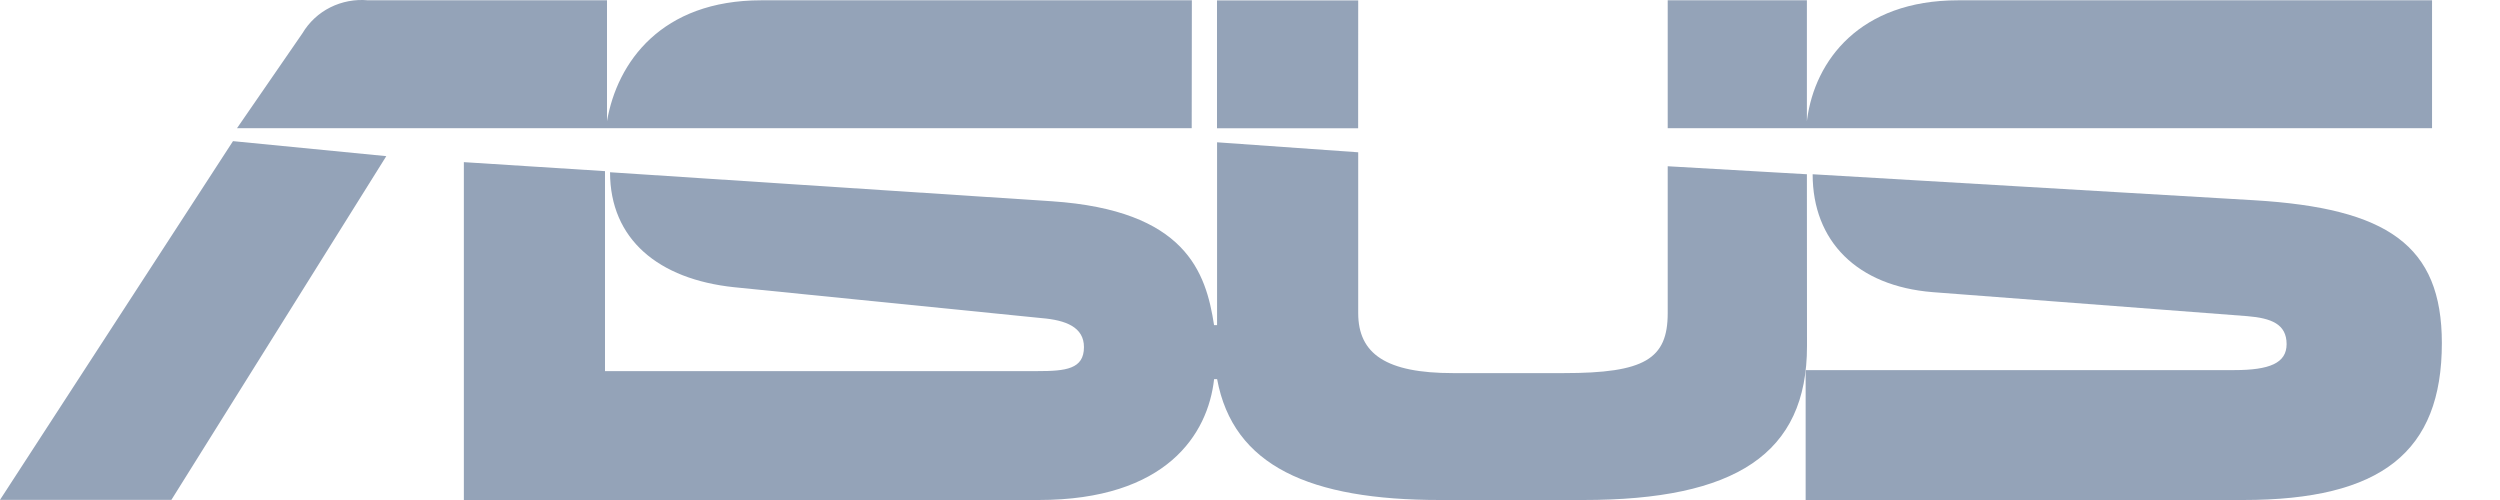
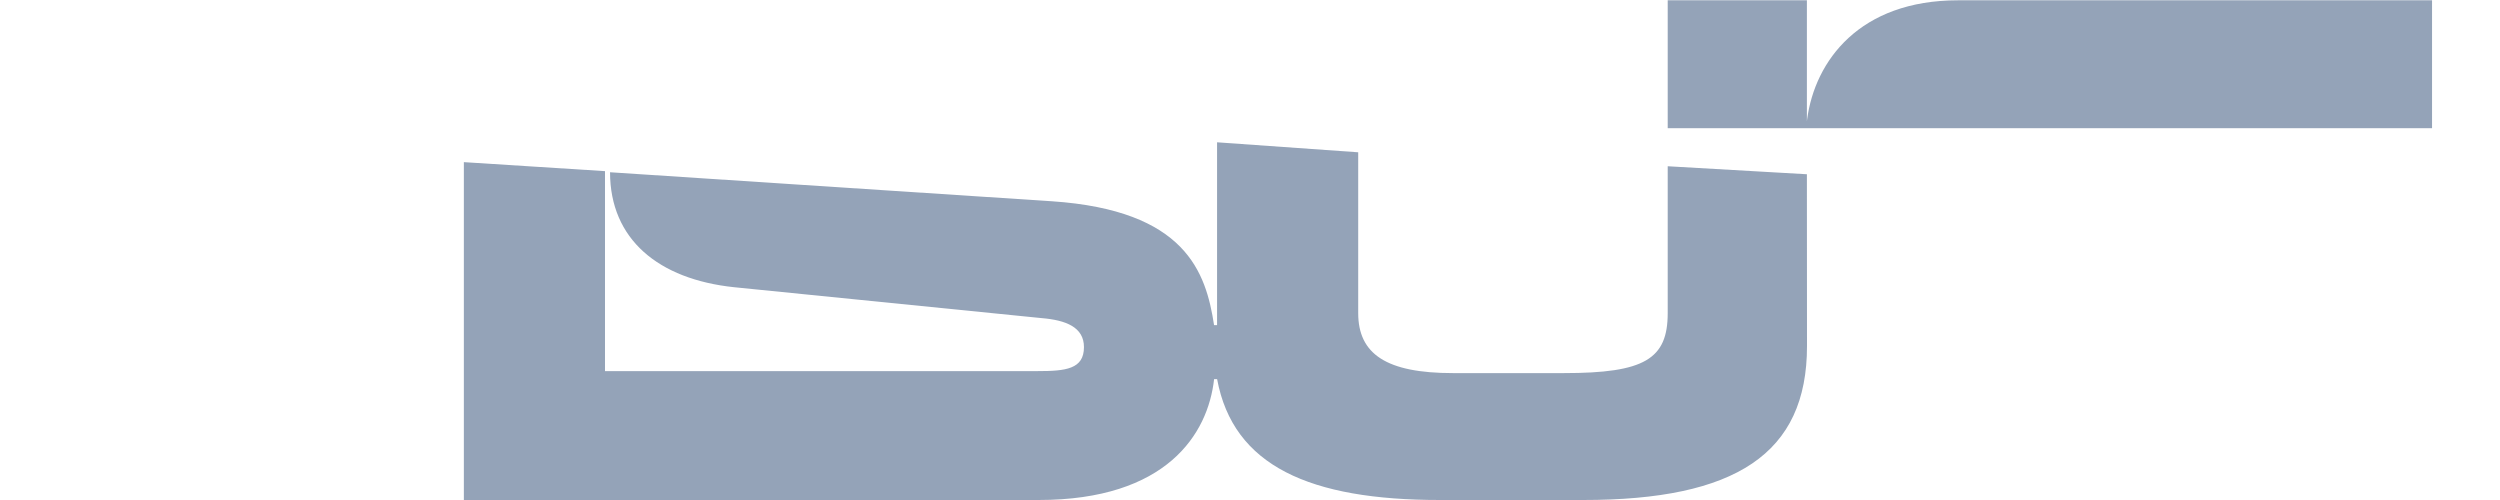
<svg xmlns="http://www.w3.org/2000/svg" width="120" height="24" viewBox="0 0 120 24" fill="none">
  <g clip-path="url(#clip0_118_7991)">
-     <path d="M57.209 0.014H36.542C31.75 0.014 29.626 2.983 29.136 5.815V0.014H17.664C17.04 -0.044 16.412 0.075 15.852 0.355C15.298 0.633 14.835 1.063 14.518 1.596L11.376 6.154H57.202L57.209 0.014ZM0 23.993H8.227L18.542 7.495L11.184 6.775L0 23.993ZM65.194 0.019H58.416V6.158H65.191L65.194 0.019ZM108.206 9.612L87.007 8.364C87.007 11.578 89.138 13.73 92.767 14.023L107.868 15.175C109.03 15.271 109.757 15.559 109.757 16.519C109.757 17.431 108.936 17.765 107.239 17.765H86.671V24H107.674C114.305 24 117.209 21.696 117.209 16.469C117.209 11.767 114.593 9.996 108.206 9.612Z" fill="#94A3B8" />
    <path d="M86.731 8.364L80.05 7.98V15.031C80.05 17.237 78.939 17.909 75.065 17.909H69.744C66.55 17.909 65.194 16.997 65.194 15.029V7.31L58.419 6.83V15.607H58.275C57.886 13.066 56.919 10.092 50.482 9.66L29.282 8.268C29.282 11.484 31.603 13.402 35.234 13.786L49.995 15.269C51.158 15.365 52.03 15.701 52.03 16.661C52.03 17.717 51.158 17.813 49.803 17.813H29.04V8.215L22.265 7.783V24H49.853C55.999 24 57.984 20.834 58.277 18.197H58.421C59.196 22.37 62.873 24 69.118 24H75.991C83.299 24 86.736 21.792 86.736 16.613L86.731 8.364ZM116.738 6.158V0.014H93.991C89.256 0.014 87.12 2.918 86.743 5.724C86.743 5.755 86.736 5.786 86.731 5.82V0.012H80.05V6.154H116.736L116.738 6.158Z" fill="#94A3B8" />
  </g>
  <defs>
    <clipPath id="clip0_118_7991">
      <rect width="120" height="24" fill="white" />
    </clipPath>
  </defs>
</svg>